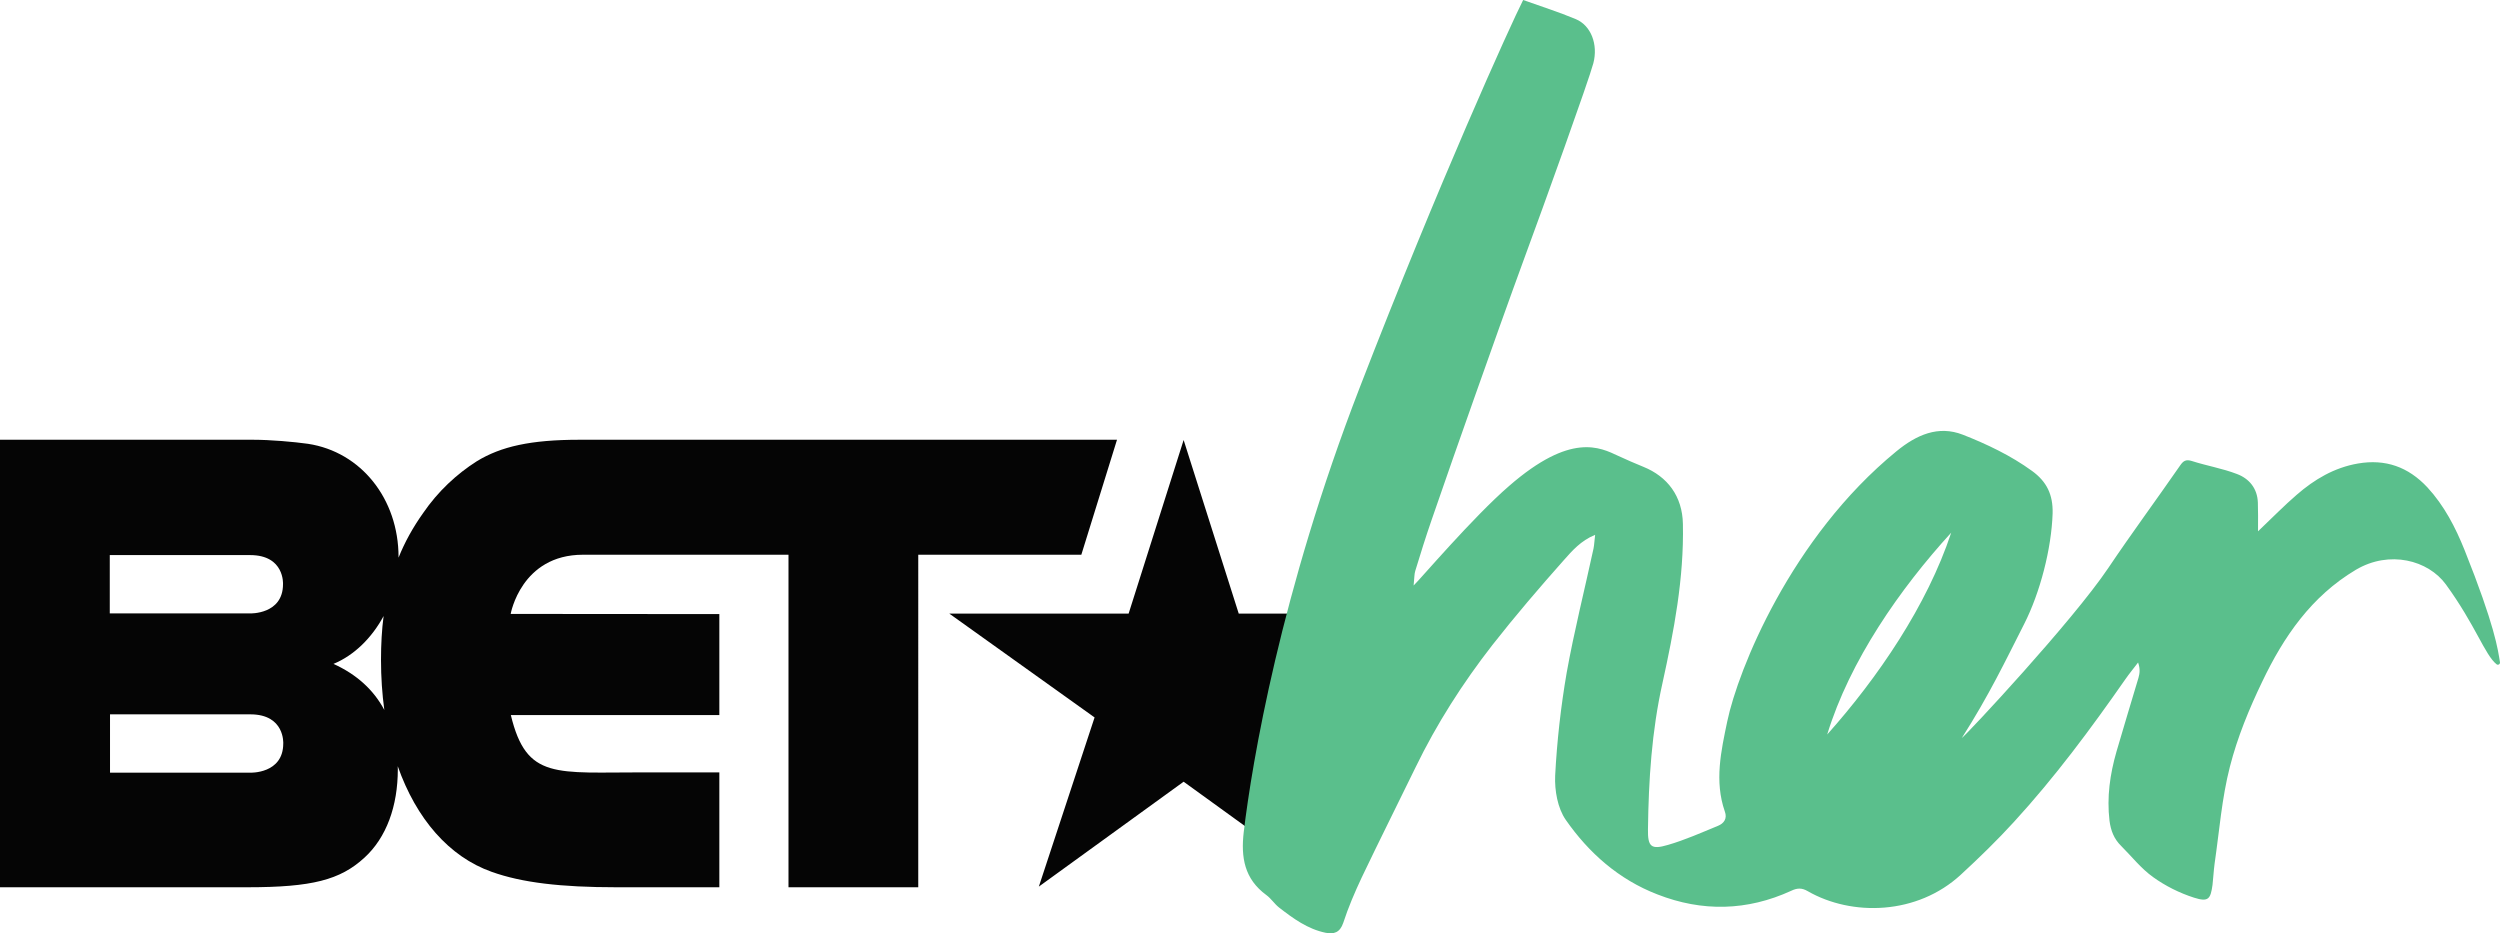
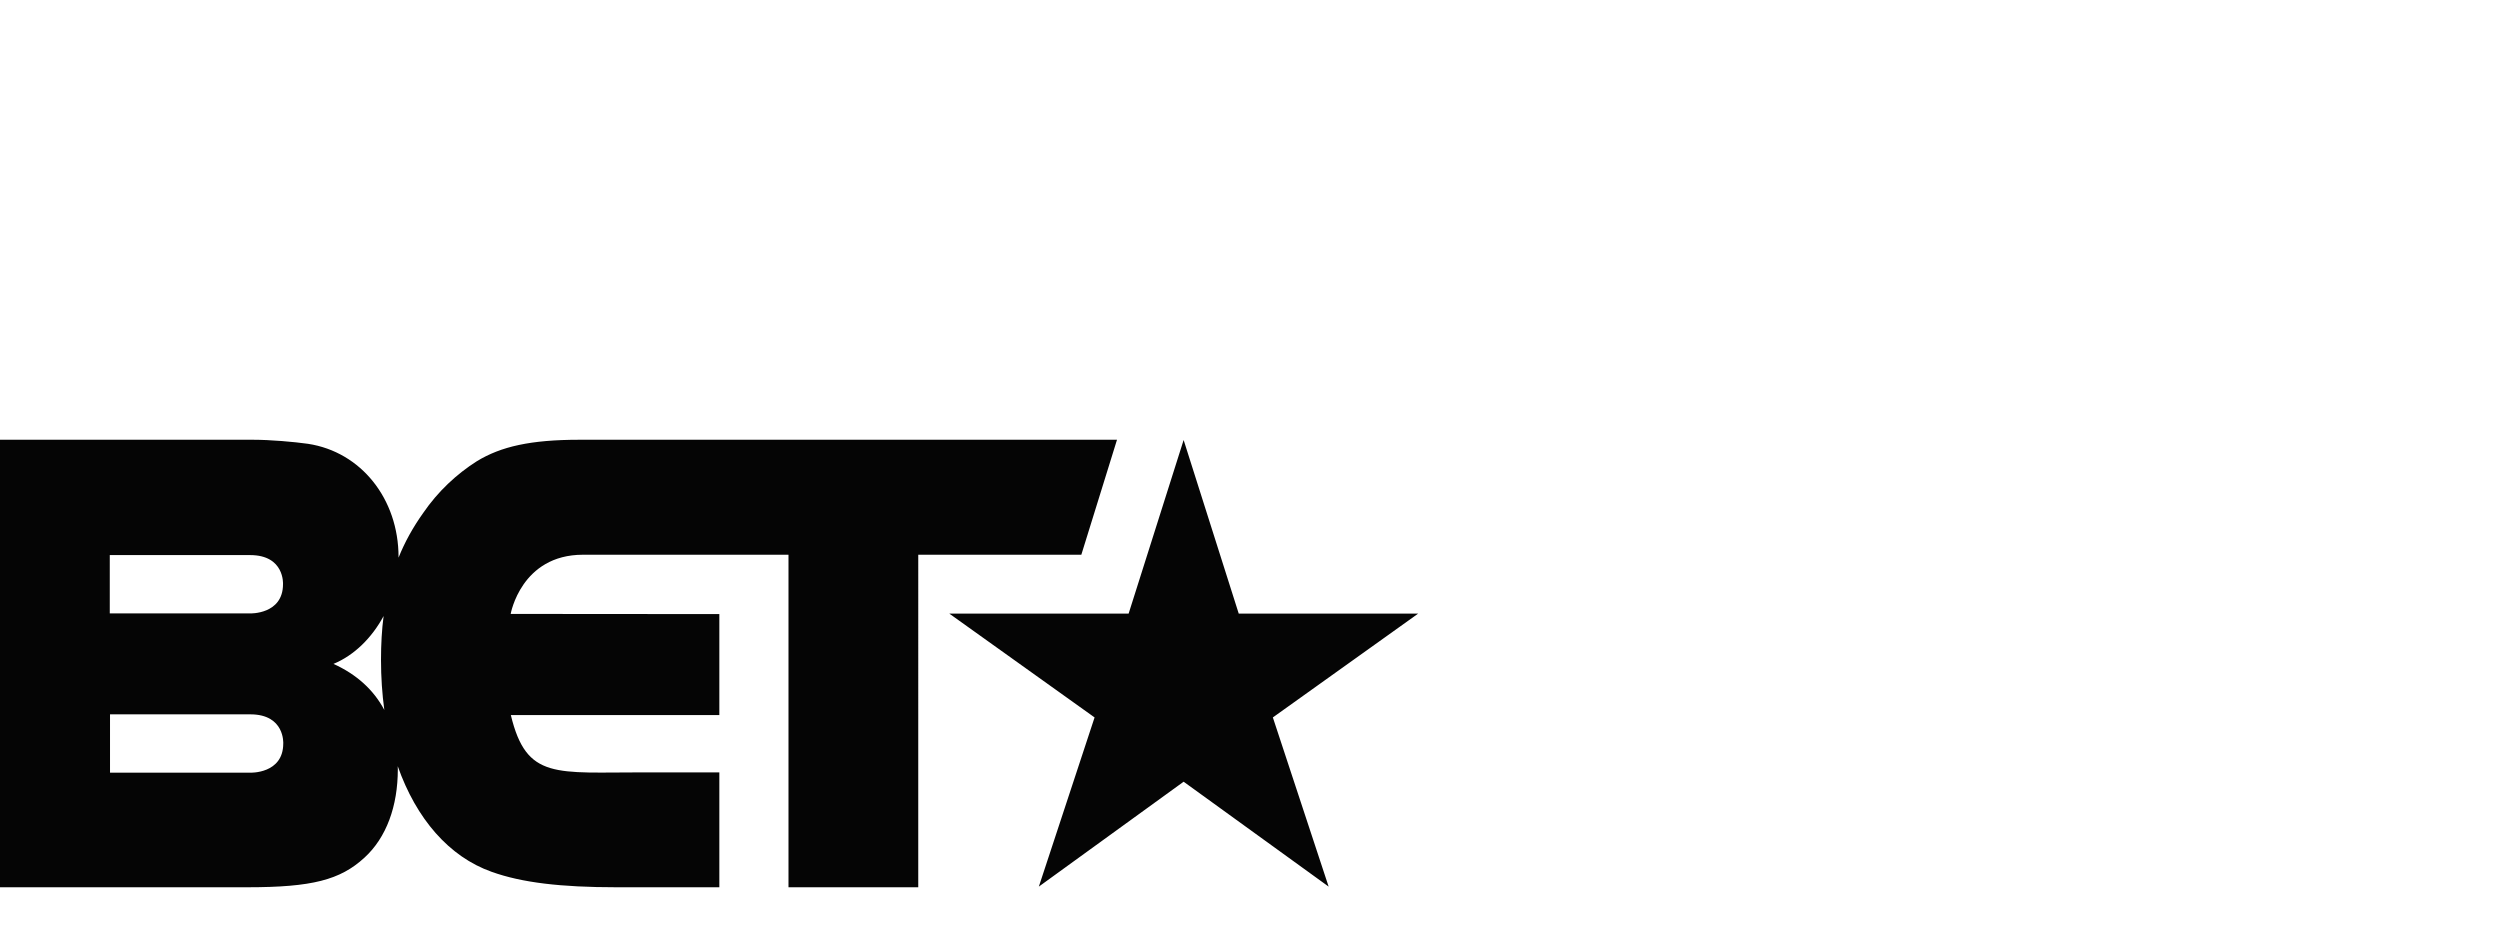
<svg xmlns="http://www.w3.org/2000/svg" version="1.1" id="Layer_1" x="0px" y="0px" width="1000px" height="373.322px" viewBox="0 0 1000 373.322" enable-background="new 0 0 1000 373.322" xml:space="preserve">
  <path fill="#050505" d="M473.453,175.997l-22.003,69.441h-71.732l58.113,41.536l-22.296,67.669l57.918-41.96l58,41.96  l-22.313-67.669l58.129-41.536h-71.779L473.453,175.997z M44.007,285.738h56.13c13.879,0,13.164,11.668,13.164,11.668  c0,12.188-13.229,11.669-13.229,11.669H44.007V285.738z M43.91,222.035h56.13c13.878,0,13.164,11.637,13.164,11.637  c0,12.188-13.229,11.7-13.229,11.7H43.91V222.035z M153.44,246.412c-0.714,5.46-1.039,11.311-1.039,17.518  c0,6.957,0.455,13.651,1.332,20.054c-4.258-7.996-11.018-14.203-20.346-18.429C141.675,262.144,148.76,255.123,153.44,246.412   M145.738,343.104c8.841-8.06,13.391-20.67,13.391-35.394c0-0.422,0-0.813-0.032-1.235c7.41,21.03,20.509,36.208,37.572,42.254  c12.058,4.32,27.626,6.175,49.922,6.175h41.147v-45.959h-29.706c-35.752-0.063-47.42,3.12-53.693-22.913h83.399v-40.399  l-83.464-0.065c0,0,4.16-23.678,28.926-23.678h82.197v133.015h51.904V221.889h65.231l14.269-45.989H231.834  c-19.598,0-31.429,2.698-41.082,8.58c-8.061,5.103-15.568,12.091-21.451,20.671c-4.095,5.753-7.378,11.652-9.881,17.909v-0.196  c0-23.334-15.016-42.105-36.206-45.339c-5.688-0.796-15.049-1.625-22.037-1.625H0v179.004h99.033  C124.807,354.903,136.052,351.977,145.738,343.104" />
-   <path fill="#5ABF8C" d="M638.058,213.927c-5.786,2.372-9.23,6.435-12.545,10.155c-9.816,11.052-19.438,22.298-28.538,33.9  c-11.895,15.275-22.296,31.526-30.747,48.947c-7.149,14.69-14.495,29.285-21.516,44.009c-2.794,5.947-5.396,11.993-7.411,18.2  c-1.363,3.965-3.769,4.614-7.083,3.965c-7.2-1.495-12.952-5.72-18.609-10.107c-1.851-1.464-3.185-3.608-5.068-4.973  c-8.776-6.437-10.239-15.017-9.037-25.286c3.315-27.758,14.658-95.702,46.364-177.655C575.524,73.178,604.256,9.848,609.261,0  c7.149,2.567,14.236,4.793,21.062,7.654c6.11,2.567,8.97,10.141,7.019,17.632c-1.755,6.695-20.149,57.788-27.171,76.785  c-6.889,18.802-13.584,37.67-20.28,56.585c-5.784,16.365-11.57,32.811-17.226,49.256c-2.34,6.777-4.485,13.603-6.565,20.46  c-0.39,1.268-0.326,2.666-0.65,5.835c2.534-2.374,23.791-27.399,38.222-39.848c24.701-21.467,36.272-15.438,43.683-11.977  c3.315,1.527,6.63,2.99,10.011,4.355c9.557,3.868,15.601,11.684,15.797,22.864c0.454,21.728-3.576,42.725-8.191,63.721  c-4.289,19.241-5.524,38.678-5.784,58.308c-0.132,7.15,1.299,8.321,7.995,6.339c6.823-1.982,13.39-4.908,20.021-7.638  c2.405-0.977,3.769-2.926,2.729-5.723c-4.225-12.121-1.495-24.245,0.975-36.075c4.29-20.477,25.418-73.47,67.668-108.02  c7.996-6.549,16.706-10.482,26.589-6.614c9.49,3.721,19.239,8.353,27.625,14.464c5.915,4.272,8.45,9.521,8.256,17.014  c-0.454,14.107-5.005,31.688-11.376,44.219c-7.411,14.563-13.976,28.406-24.961,45.633c2.079-1.528,44.201-46.607,58.633-68.059  c9.295-13.846,19.241-27.286,28.73-41.001c1.236-1.788,2.275-2.519,4.682-1.755c5.916,1.902,12.221,2.958,18.006,5.184  c4.939,1.836,8.19,5.801,8.386,11.426c0.129,3.267,0.064,6.548,0.064,11.504c5.98-5.688,10.53-10.352,15.471-14.609  c7.085-6.158,15.015-10.872,24.506-12.513c10.985-1.884,20.088,1.333,27.757,9.523c6.761,7.33,11.246,16.04,14.885,25.092  c12.156,30.423,13.327,39.718,14.172,44.917c0.064,0.748-0.778,1.235-1.365,0.78c-4.679-3.706-8.386-15.601-20.281-31.949  c-7.084-9.687-22.555-13.813-36.01-5.85c-17.813,10.611-28.864,26.749-37.442,44.723c-5.266,10.92-9.947,22.327-12.938,34.027  c-3.248,12.612-4.225,25.775-6.11,38.678c-0.389,2.861-0.52,5.72-0.844,8.581c-0.781,5.754-1.691,6.955-7.412,5.135  c-5.783-1.852-11.439-4.68-16.315-8.19c-4.81-3.411-8.58-8.256-12.805-12.48c-2.86-2.796-4.161-6.11-4.68-10.14  c-1.106-9.426,0.194-18.56,2.794-27.596c2.86-9.847,5.851-19.63,8.774-29.445c0.521-1.788,0.781-3.607-0.128-6.209  c-1.691,2.242-3.511,4.421-5.136,6.761c-13.78,19.762-28.147,39.132-44.462,56.944c-6.696,7.345-13.911,14.364-21.256,21.125  c-17.486,16.186-43.617,16.805-61.3,6.632c-2.339-1.366-4.225-1.301-6.63-0.132c-17.615,8.062-35.556,8.45-53.498,1.431  c-15.406-5.948-27.432-16.575-36.662-29.837c-3.25-4.68-4.484-11.766-4.225-17.681c0.716-13.781,2.275-27.625,4.615-41.213  c2.99-16.64,7.149-33.068,10.726-49.613C637.734,217.858,637.734,216.268,638.058,213.927 M730.881,293.8  c20.217-22.653,39.979-51.612,49.599-80.734C760.004,235.491,739.917,264.254,730.881,293.8" />
</svg>